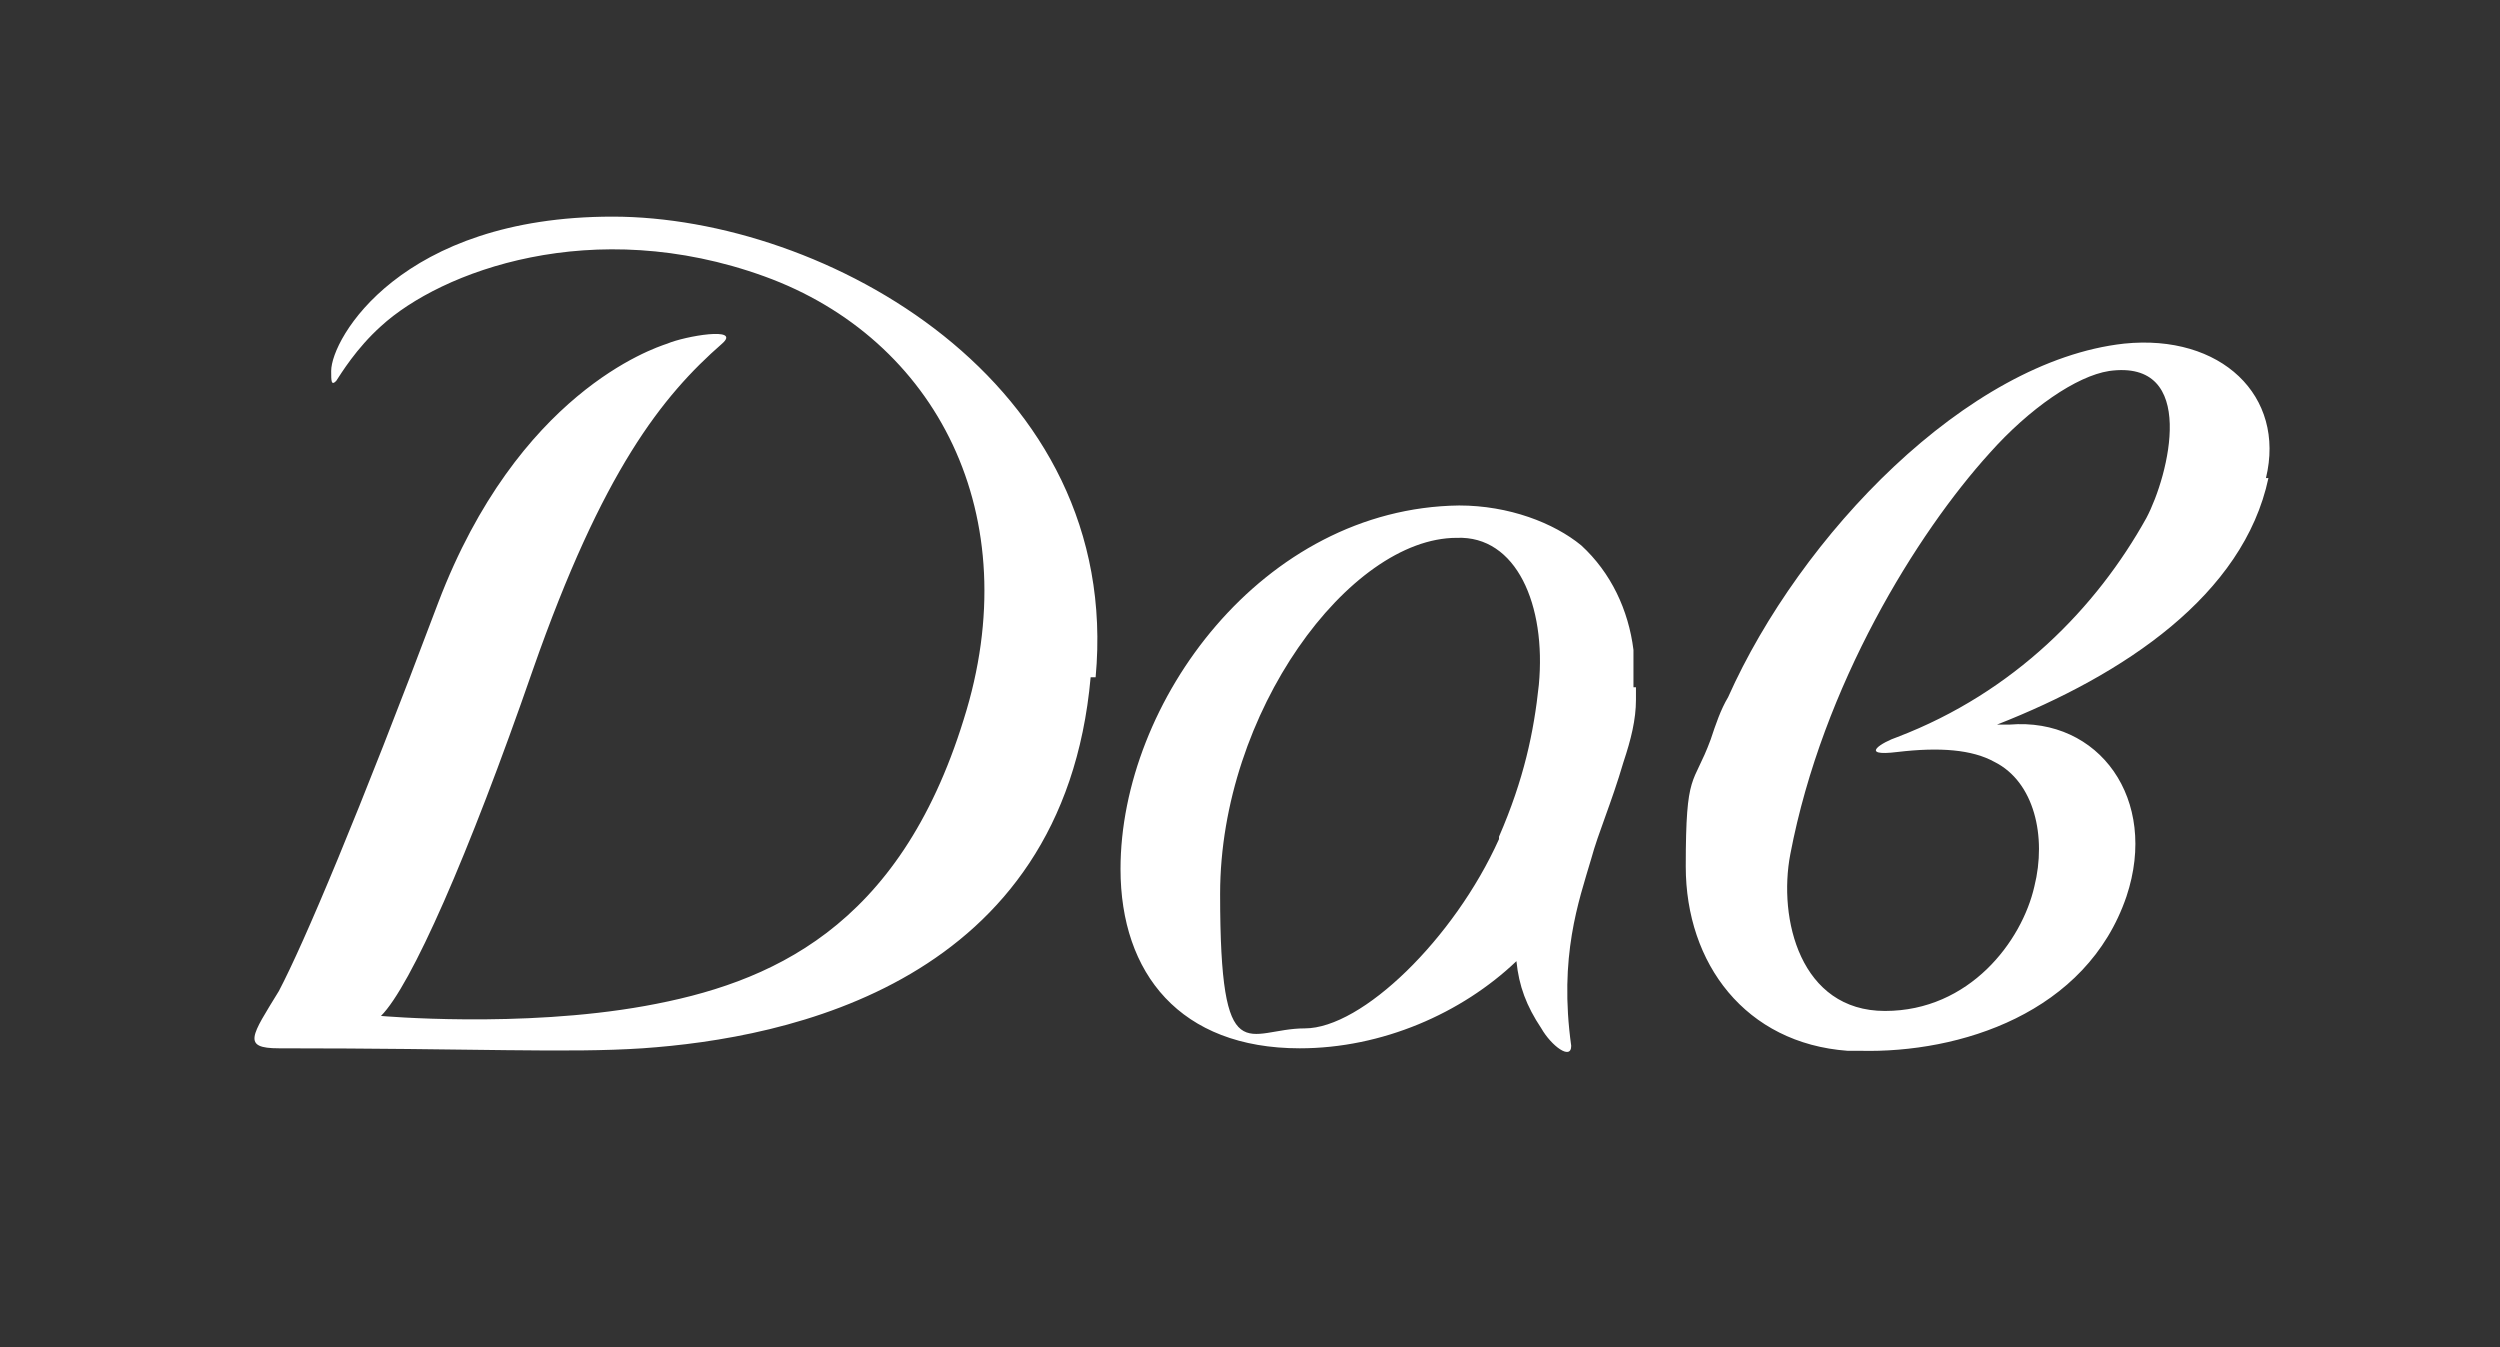
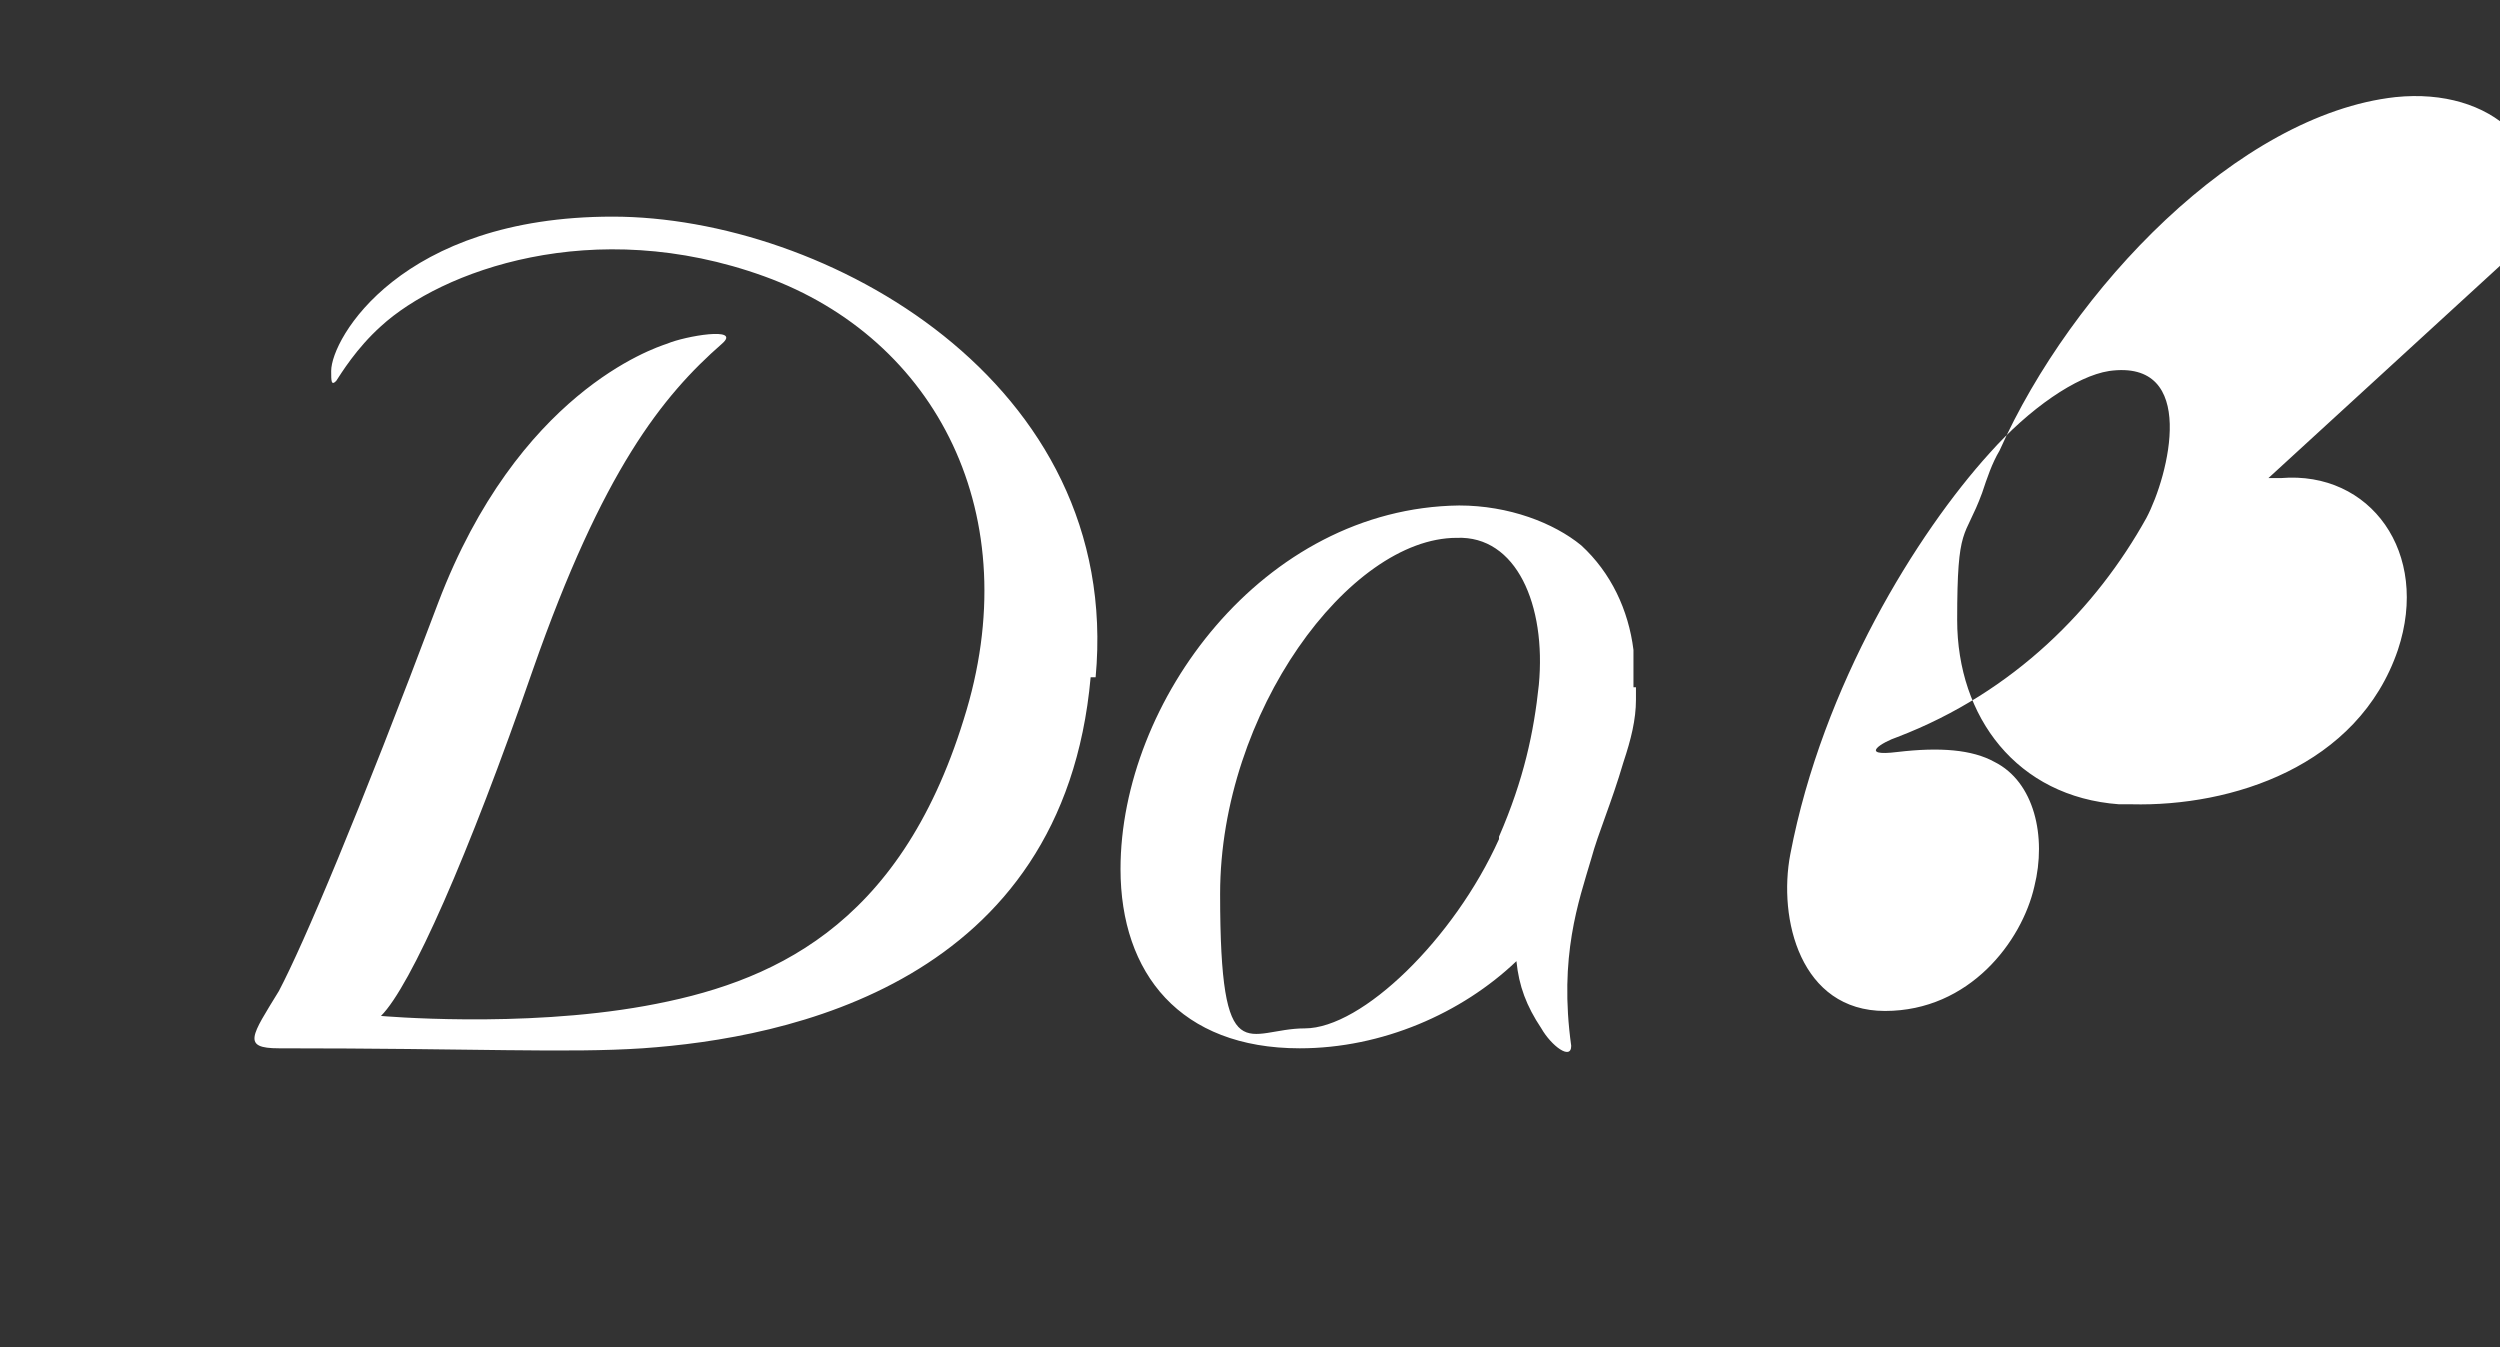
<svg xmlns="http://www.w3.org/2000/svg" id="_Режим_изоляции" version="1.1" viewBox="0 0 100.4 54.1">
  <rect x="0" y="0" width="100.4" height="54.1" fill="#333333" stroke="none" />
  <defs>
    <style> .st0 { fill: #fff; } </style>
  </defs>
-   <path class="st0" d="M43.8,27.2c-1.1,12.3-12.2,14.5-18,14.9-3,.2-6.7,0-14.6,0,0,0,1.5,0,0,0s-1.1-.5,0-2.3c1-1.9,3.2-7.1,6.4-15.6,3.2-8.4,8.6-10.2,9.2-10.4.7-.3,3-.7,2.2,0-2.4,2.1-4.8,5.1-7.6,13.1-2.6,7.5-4.9,12.7-6.1,13.9h0s5.6.5,10.6-.4,10.2-3.1,12.8-11.5c2.6-8.2-1.1-15.3-8-17.8s-13-.2-15.4,2c-1,.9-1.6,1.9-1.8,2.2-.2.2-.2,0-.2-.4,0-1.3,2.8-6.2,11.3-6.2s20.5,6.6,19.4,18.5h-.2ZM65.7,27.6v.5c0,.8-.2,1.6-.5,2.5-.5,1.7-1,2.8-1.3,3.9-.5,1.7-1.3,3.9-.8,7.5,0,.6-.8,0-1.2-.7-.6-.9-.9-1.7-1-2.7-2.2,2.1-5.4,3.5-8.7,3.5-4.8,0-7.2-3-7.2-7.2,0-6.7,5.7-14.5,13.6-14.6,2,0,3.8.7,4.9,1.6,1.2,1.1,1.9,2.6,2.1,4.2v.6h0v.9h.1ZM60.2,33.6c1-2.3,1.4-4.2,1.6-6.1.3-3.2-.9-6-3.3-5.9-4.3,0-9.5,7-9.5,14.3s1.1,5.4,3.4,5.4,6-3.6,7.8-7.6h0ZM91.1,19.2c-1,4.7-5.8,7.9-10.9,9.9h.5c3.6-.3,6,3,4.7,6.9-1.6,4.7-6.7,6.3-10.7,6.2h-.5c-4.1-.3-6.5-3.5-6.5-7.4s.3-3.2,1-5.1c.2-.6.4-1.2.7-1.7h0c2.9-6.5,9.6-13.5,15.9-14.2,3.9-.4,6.5,2.1,5.7,5.4h0ZM84.7,14.9c-1.3.2-3.2,1.5-4.8,3.3-2.9,3.2-6.7,9.3-8,16.1-.5,2.6.4,6.3,3.8,6.3s5.5-2.8,6-5c.5-2,0-4.2-1.6-5-.9-.5-2.2-.6-3.9-.4-1.6.2-.6-.4,0-.6,4.7-1.8,8-5.2,10-8.8.9-1.7,2.1-6.4-1.5-5.9Z" />
+   <path class="st0" d="M43.8,27.2c-1.1,12.3-12.2,14.5-18,14.9-3,.2-6.7,0-14.6,0,0,0,1.5,0,0,0s-1.1-.5,0-2.3c1-1.9,3.2-7.1,6.4-15.6,3.2-8.4,8.6-10.2,9.2-10.4.7-.3,3-.7,2.2,0-2.4,2.1-4.8,5.1-7.6,13.1-2.6,7.5-4.9,12.7-6.1,13.9h0s5.6.5,10.6-.4,10.2-3.1,12.8-11.5c2.6-8.2-1.1-15.3-8-17.8s-13-.2-15.4,2c-1,.9-1.6,1.9-1.8,2.2-.2.2-.2,0-.2-.4,0-1.3,2.8-6.2,11.3-6.2s20.5,6.6,19.4,18.5h-.2ZM65.7,27.6v.5c0,.8-.2,1.6-.5,2.5-.5,1.7-1,2.8-1.3,3.9-.5,1.7-1.3,3.9-.8,7.5,0,.6-.8,0-1.2-.7-.6-.9-.9-1.7-1-2.7-2.2,2.1-5.4,3.5-8.7,3.5-4.8,0-7.2-3-7.2-7.2,0-6.7,5.7-14.5,13.6-14.6,2,0,3.8.7,4.9,1.6,1.2,1.1,1.9,2.6,2.1,4.2v.6h0v.9h.1ZM60.2,33.6c1-2.3,1.4-4.2,1.6-6.1.3-3.2-.9-6-3.3-5.9-4.3,0-9.5,7-9.5,14.3s1.1,5.4,3.4,5.4,6-3.6,7.8-7.6h0ZM91.1,19.2h.5c3.6-.3,6,3,4.7,6.9-1.6,4.7-6.7,6.3-10.7,6.2h-.5c-4.1-.3-6.5-3.5-6.5-7.4s.3-3.2,1-5.1c.2-.6.4-1.2.7-1.7h0c2.9-6.5,9.6-13.5,15.9-14.2,3.9-.4,6.5,2.1,5.7,5.4h0ZM84.7,14.9c-1.3.2-3.2,1.5-4.8,3.3-2.9,3.2-6.7,9.3-8,16.1-.5,2.6.4,6.3,3.8,6.3s5.5-2.8,6-5c.5-2,0-4.2-1.6-5-.9-.5-2.2-.6-3.9-.4-1.6.2-.6-.4,0-.6,4.7-1.8,8-5.2,10-8.8.9-1.7,2.1-6.4-1.5-5.9Z" />
</svg>